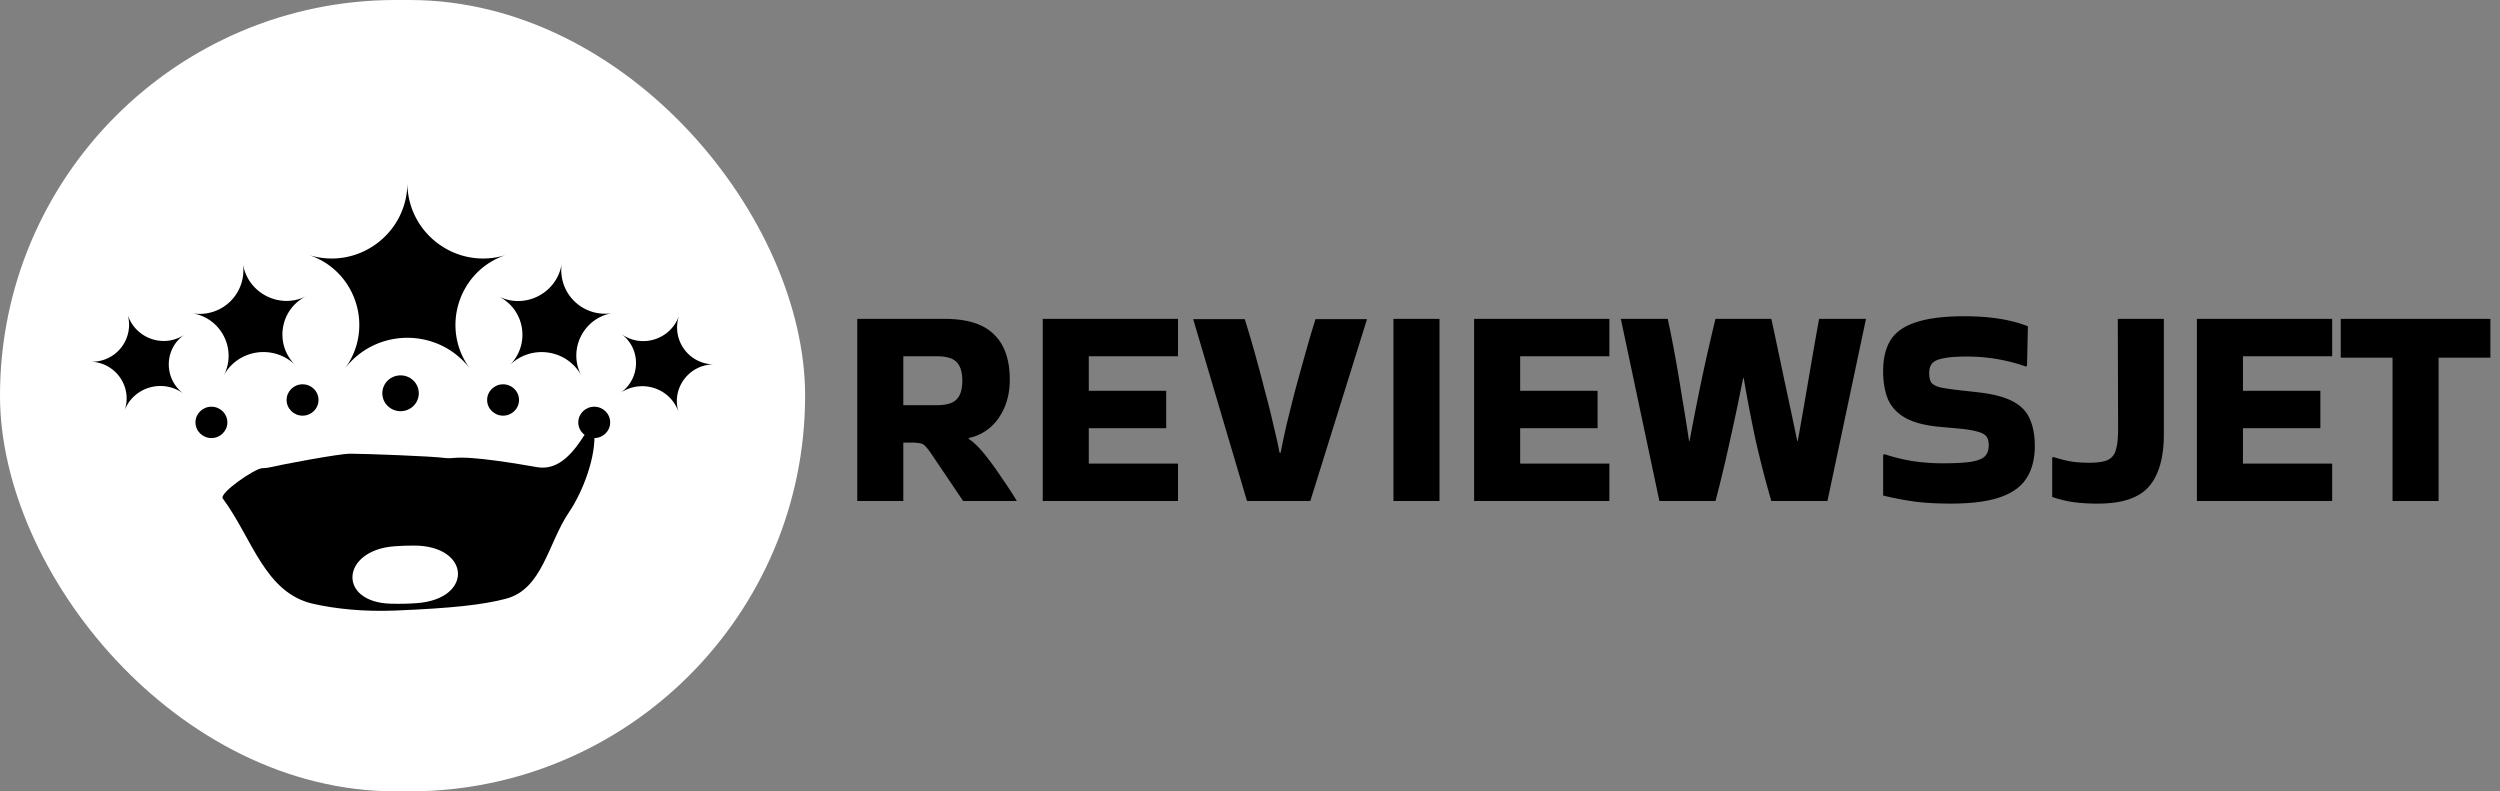
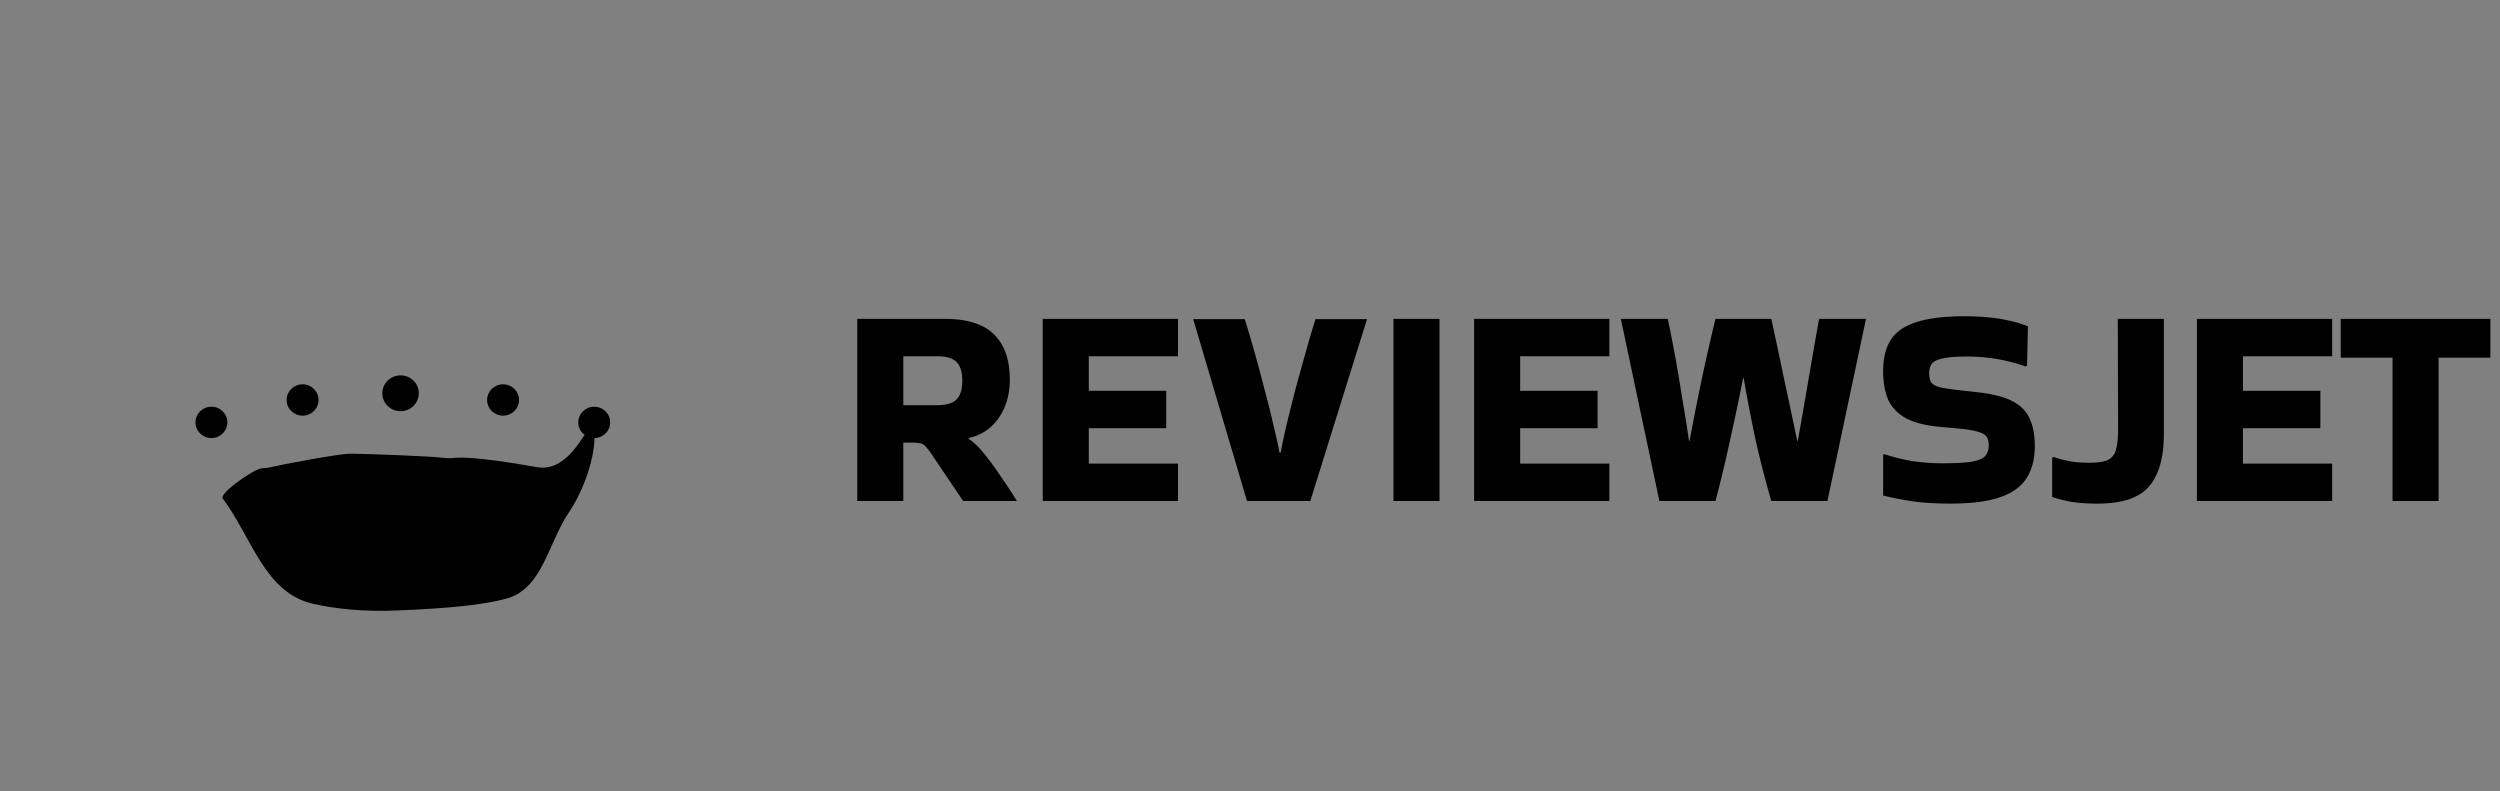
<svg xmlns="http://www.w3.org/2000/svg" width="139" height="44" fill="none">
  <rect width="100%" height="100%" fill="#808080" stroke="none" />
  <path fill="#000" d="M50.224 27.856h-2.56V17.728h4.832c1.27 0 2.192.288 2.768.864.587.565.88 1.403.88 2.512 0 .832-.208 1.547-.624 2.144a2.658 2.658 0 0 1-1.648 1.104l-.016.048c.267.17.56.453.88.848.32.395.635.827.944 1.296.32.459.603.89.848 1.296v.016h-2.976l-1.728-2.56a3.34 3.34 0 0 0-.368-.48.533.533 0 0 0-.32-.176 3.62 3.62 0 0 0-.576-.032h-.336v3.248Zm1.856-8.048h-1.856v2.72h1.856c.533 0 .901-.107 1.104-.32.213-.213.32-.56.32-1.04s-.107-.827-.32-1.04c-.203-.213-.57-.32-1.104-.32Zm5.897 8.048V17.728h7.52v2.08h-4.96v1.92h4.304v2.08h-4.304v1.968h4.96v2.08h-7.52Zm18.029-10.112-3.153 10.112h-3.52l-2.992-10.112h2.865c.17.533.352 1.141.543 1.824a84.8 84.8 0 0 1 .56 2.096c.192.704.358 1.365.496 1.984.15.608.262 1.115.336 1.52h.064c.075-.405.182-.912.32-1.52.15-.619.315-1.28.496-1.984.192-.704.385-1.397.576-2.08.193-.683.374-1.296.544-1.84h2.864Zm4.03 10.112h-2.56V17.728h2.56v10.128Zm1.925 0V17.728h7.52v2.08h-4.96v1.92h4.304v2.08h-4.304v1.968h4.96v2.08h-7.52Zm19.181-10.128h2.608l-2.144 10.128h-3.12a57.334 57.334 0 0 1-.864-3.344 85.317 85.317 0 0 1-.672-3.488h-.032c-.246 1.237-.49 2.4-.736 3.488a79.212 79.212 0 0 1-.8 3.344h-3.12l-2.144-10.128h2.608c.16.747.304 1.477.432 2.192.128.715.25 1.445.368 2.192.128.736.256 1.536.384 2.4h.032c.16-.864.315-1.664.464-2.4.15-.747.304-1.477.464-2.192.16-.715.33-1.445.512-2.192h3.104c.245 1.13.485 2.261.72 3.392.245 1.13.485 2.261.72 3.392h.032c.203-1.13.4-2.261.592-3.392.192-1.13.389-2.261.592-3.392Zm3.625 7.52c.47.16.982.288 1.536.384.566.085 1.126.128 1.68.128.758 0 1.318-.032 1.68-.096.374-.075.619-.187.736-.336.118-.15.176-.341.176-.576 0-.203-.042-.363-.128-.48-.085-.117-.25-.208-.496-.272-.245-.075-.608-.133-1.088-.176l-1.056-.096c-.789-.075-1.413-.24-1.872-.496-.448-.256-.768-.597-.96-1.024-.181-.437-.272-.96-.272-1.568 0-.725.144-1.312.432-1.76.299-.448.779-.773 1.44-.976.662-.213 1.542-.32 2.64-.32 1.43 0 2.608.187 3.536.56l-.048 2.176-.048.064a9.864 9.864 0 0 0-3.312-.56c-.554 0-.981.032-1.28.096-.298.053-.506.144-.624.272-.117.128-.176.31-.176.544 0 .235.038.41.112.528.086.117.251.208.496.272.246.053.603.107 1.072.16l1.008.112c.854.096 1.51.267 1.968.512.459.245.774.576.944.992.182.405.272.901.272 1.488 0 .715-.154 1.312-.464 1.792-.298.47-.789.821-1.472 1.056-.682.235-1.594.352-2.736.352-.746 0-1.418-.037-2.016-.112a18.045 18.045 0 0 1-1.744-.336v-2.256l.064-.048Zm12.983-7.52h2.56v6.416c0 1.301-.277 2.272-.832 2.912-.554.63-1.493.944-2.816.944a9.969 9.969 0 0 1-1.376-.08 6.8 6.8 0 0 1-1.184-.288V25.44l.064-.032c.331.107.64.187.928.24.288.053.646.08 1.072.08.448 0 .784-.048 1.008-.144a.822.822 0 0 0 .464-.56c.086-.267.128-.65.128-1.152l-.016-6.144Zm4.398 10.128V17.728h7.52v2.08h-4.96v1.92h4.304v2.08h-4.304v1.968h4.96v2.08h-7.52Zm10.877 0v-7.968h-2.88v-2.16h8.32v2.16h-2.88v7.968h-2.56Z" />
-   <rect width="44.764" height="44" fill="#fff" rx="22" />
-   <path fill="#000" d="M7.09 17.466c.404 1.342 1.997 1.919 3.16 1.144l.064-.043-.04.026c-1.157.774-1.192 2.46-.068 3.298-1.15-.856-2.796-.379-3.29.954.481-1.304-.479-2.701-1.878-2.734H4.99h.077a2.055 2.055 0 0 0 2.023-2.645ZM37.756 17.545a2.053 2.053 0 0 0 1.927 2.715l.075.001h-.046c-1.401-.017-2.412 1.345-1.978 2.665-.445-1.349-2.073-1.883-3.253-1.069 1.154-.798 1.18-2.484.05-3.299l-.037-.026.061.043c1.134.816 2.749.297 3.2-1.03ZM13.504 14.653c.253 1.628 2.014 2.551 3.493 1.83l.087-.042-.053.026c-1.473.72-1.786 2.68-.611 3.833-1.204-1.179-3.199-.88-3.991.597.772-1.444-.12-3.224-1.744-3.48l-.059-.01.096.015a2.428 2.428 0 0 0 2.782-2.769ZM31.233 14.651a2.428 2.428 0 0 0 2.79 2.76l.096-.015-.059.01c-1.623.261-2.508 2.044-1.731 3.486-.798-1.475-2.793-1.767-3.993-.584 1.17-1.157.851-3.116-.624-3.831l-.054-.026.088.042c1.481.716 3.24-.213 3.487-1.842ZM22.65 10.16c.003 2.84 2.757 4.865 5.468 4.02l.196-.062-.12.038c-2.7.845-3.746 4.109-2.043 6.367-1.756-2.322-5.244-2.322-7 0 1.703-2.258.656-5.522-2.043-6.367l-.12-.038.195.062c2.712.845 5.466-1.18 5.468-4.02Z" />
  <ellipse cx="11.755" cy="23.485" fill="#000" rx=".887" ry=".872" />
  <ellipse cx="33.039" cy="23.485" fill="#000" rx=".887" ry=".872" />
  <ellipse cx="16.823" cy="22.239" fill="#000" rx=".887" ry=".872" />
  <ellipse cx="27.971" cy="22.239" fill="#000" rx=".887" ry=".872" />
  <ellipse cx="22.271" cy="21.866" fill="#000" rx="1.014" ry=".996" />
  <path fill="#000" d="M22.017 33.945c-1.815.074-3.345-.092-4.593-.37-2.706-.604-3.386-3.628-5.035-5.856-.227-.306 1.795-1.675 2.176-1.685.18-.004.344-.024.484-.059.558-.137 3.83-.755 4.404-.747h.157c.694 0 4.429.136 5.116.234.073.01.141.015.205.015.101 0 .206-.005.313-.016 1.023-.11 3.613.338 4.628.514 2.154.374 3.04-3.362 3.167-1.992.127 1.37-.633 3.362-1.394 4.483-1.188 1.752-1.47 4.282-3.515 4.824-1.272.337-3.021.528-6.113.655Z" />
-   <path fill="#fff" d="M21.965 30.37c.338-.023.681-.035 1.027-.036 3.167-.015 3.352 2.96.195 3.2-.44.033-.919.044-1.424.033-3.024-.064-2.816-2.993.202-3.197Z" />
</svg>